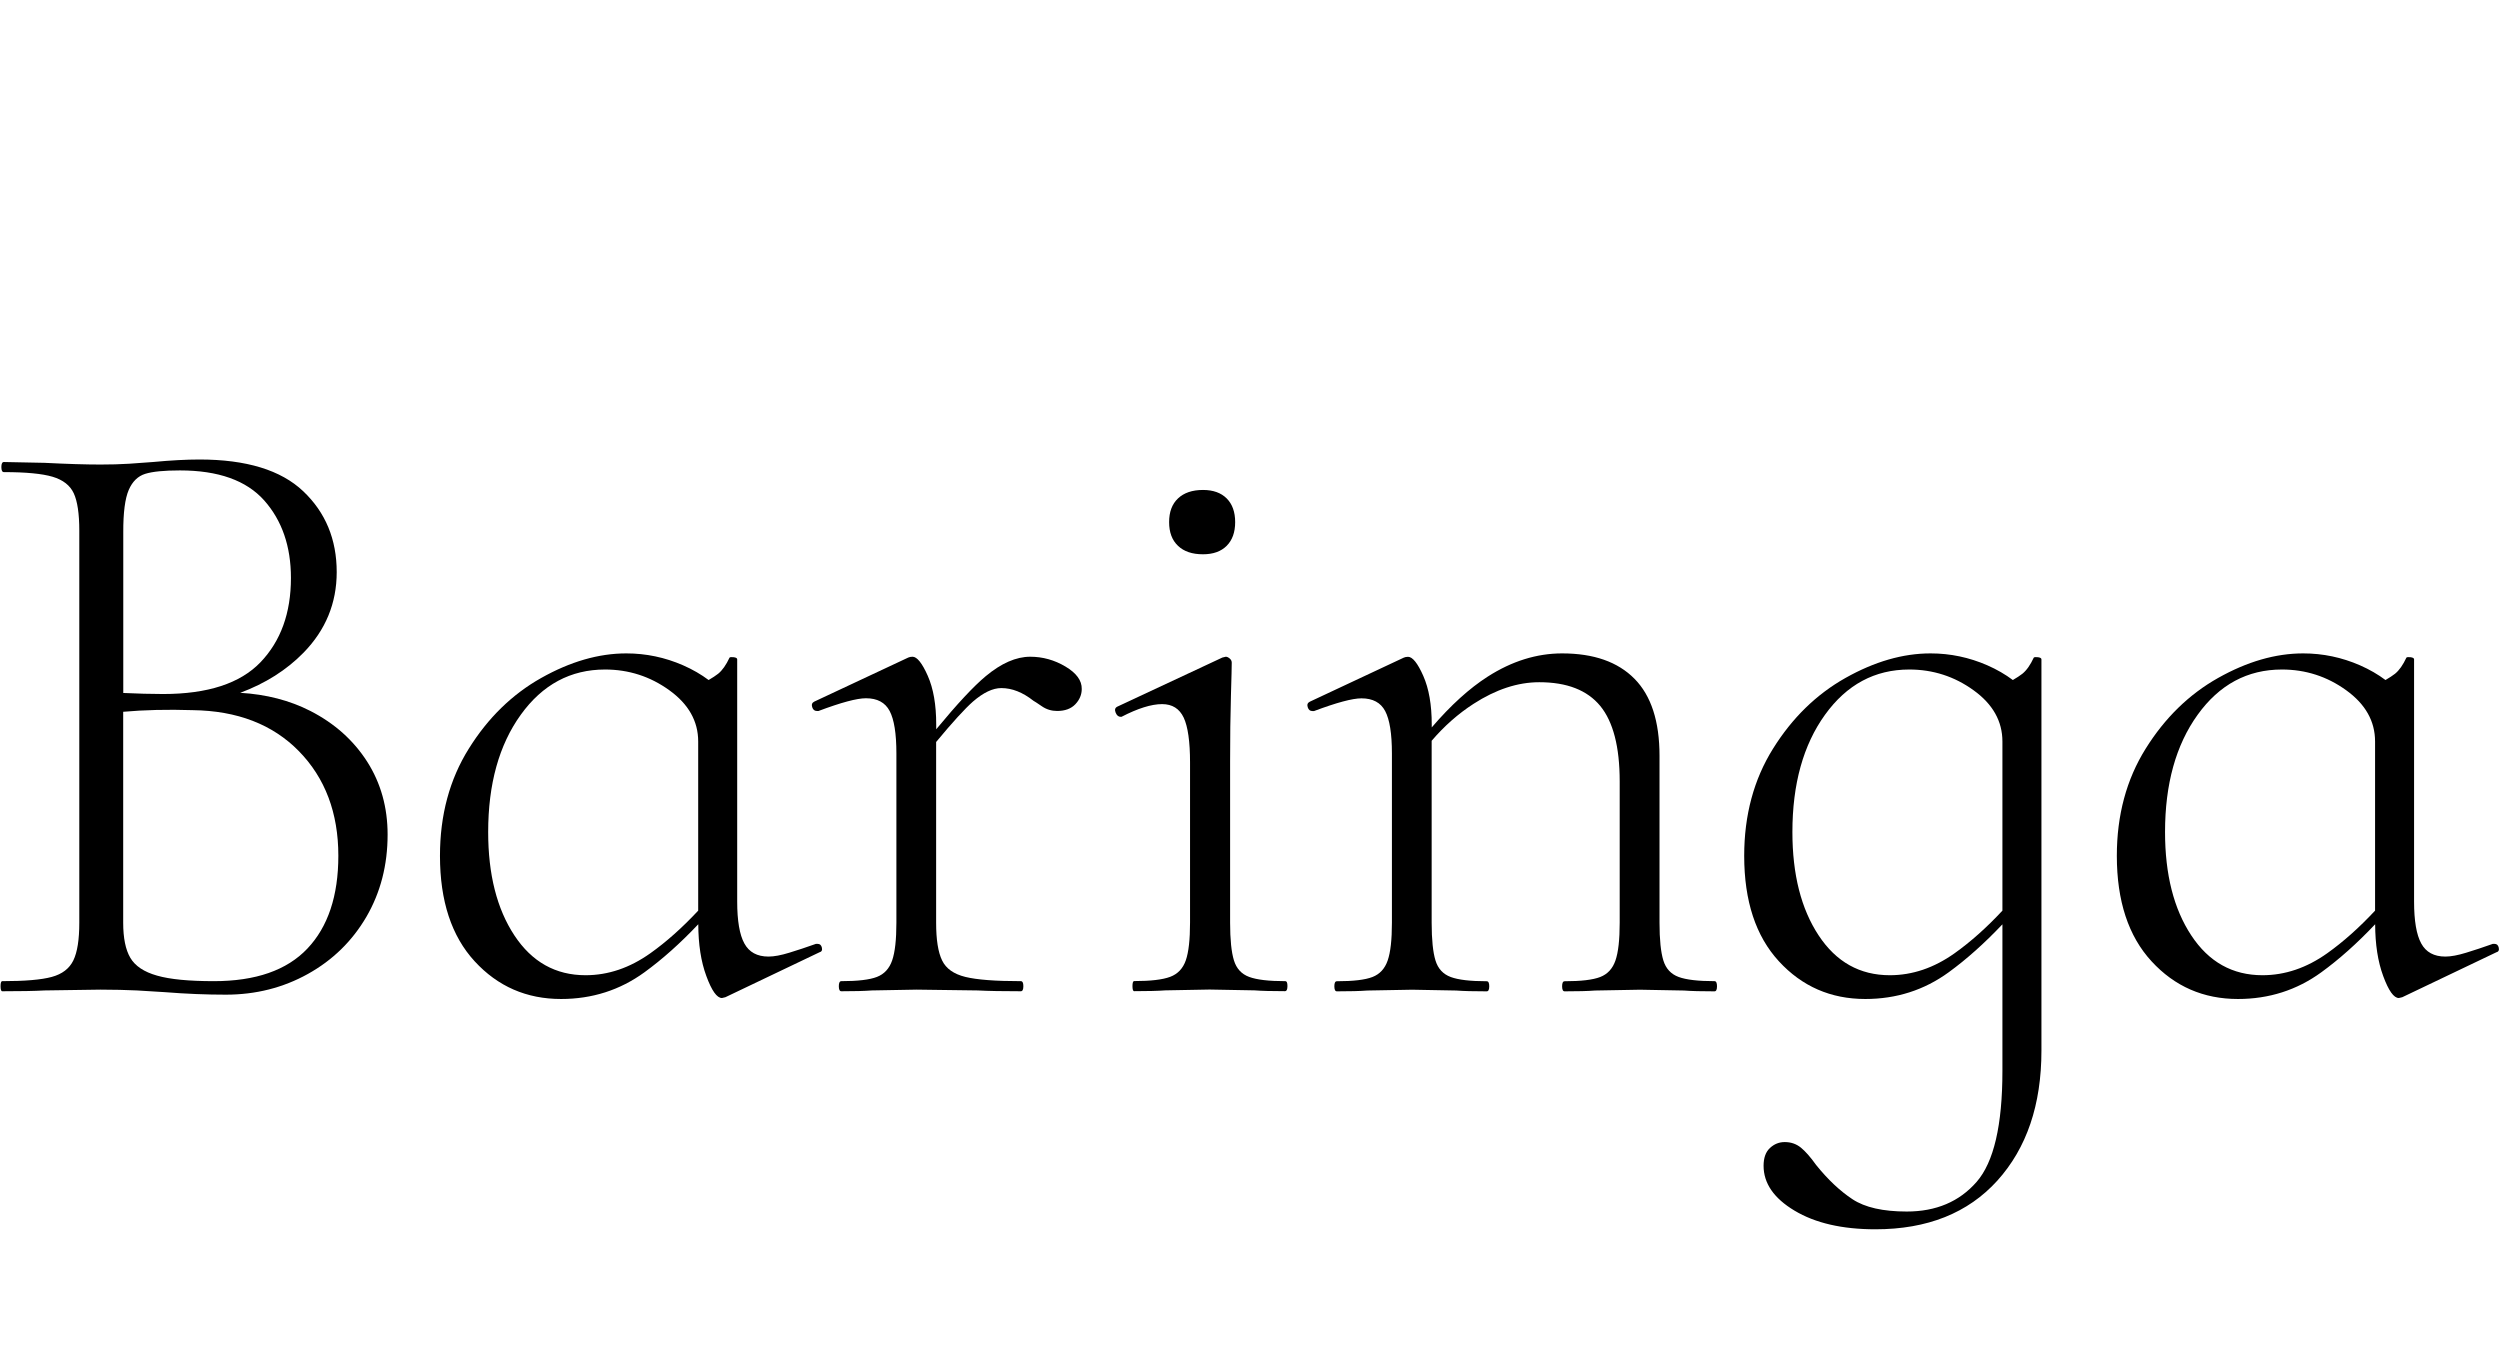
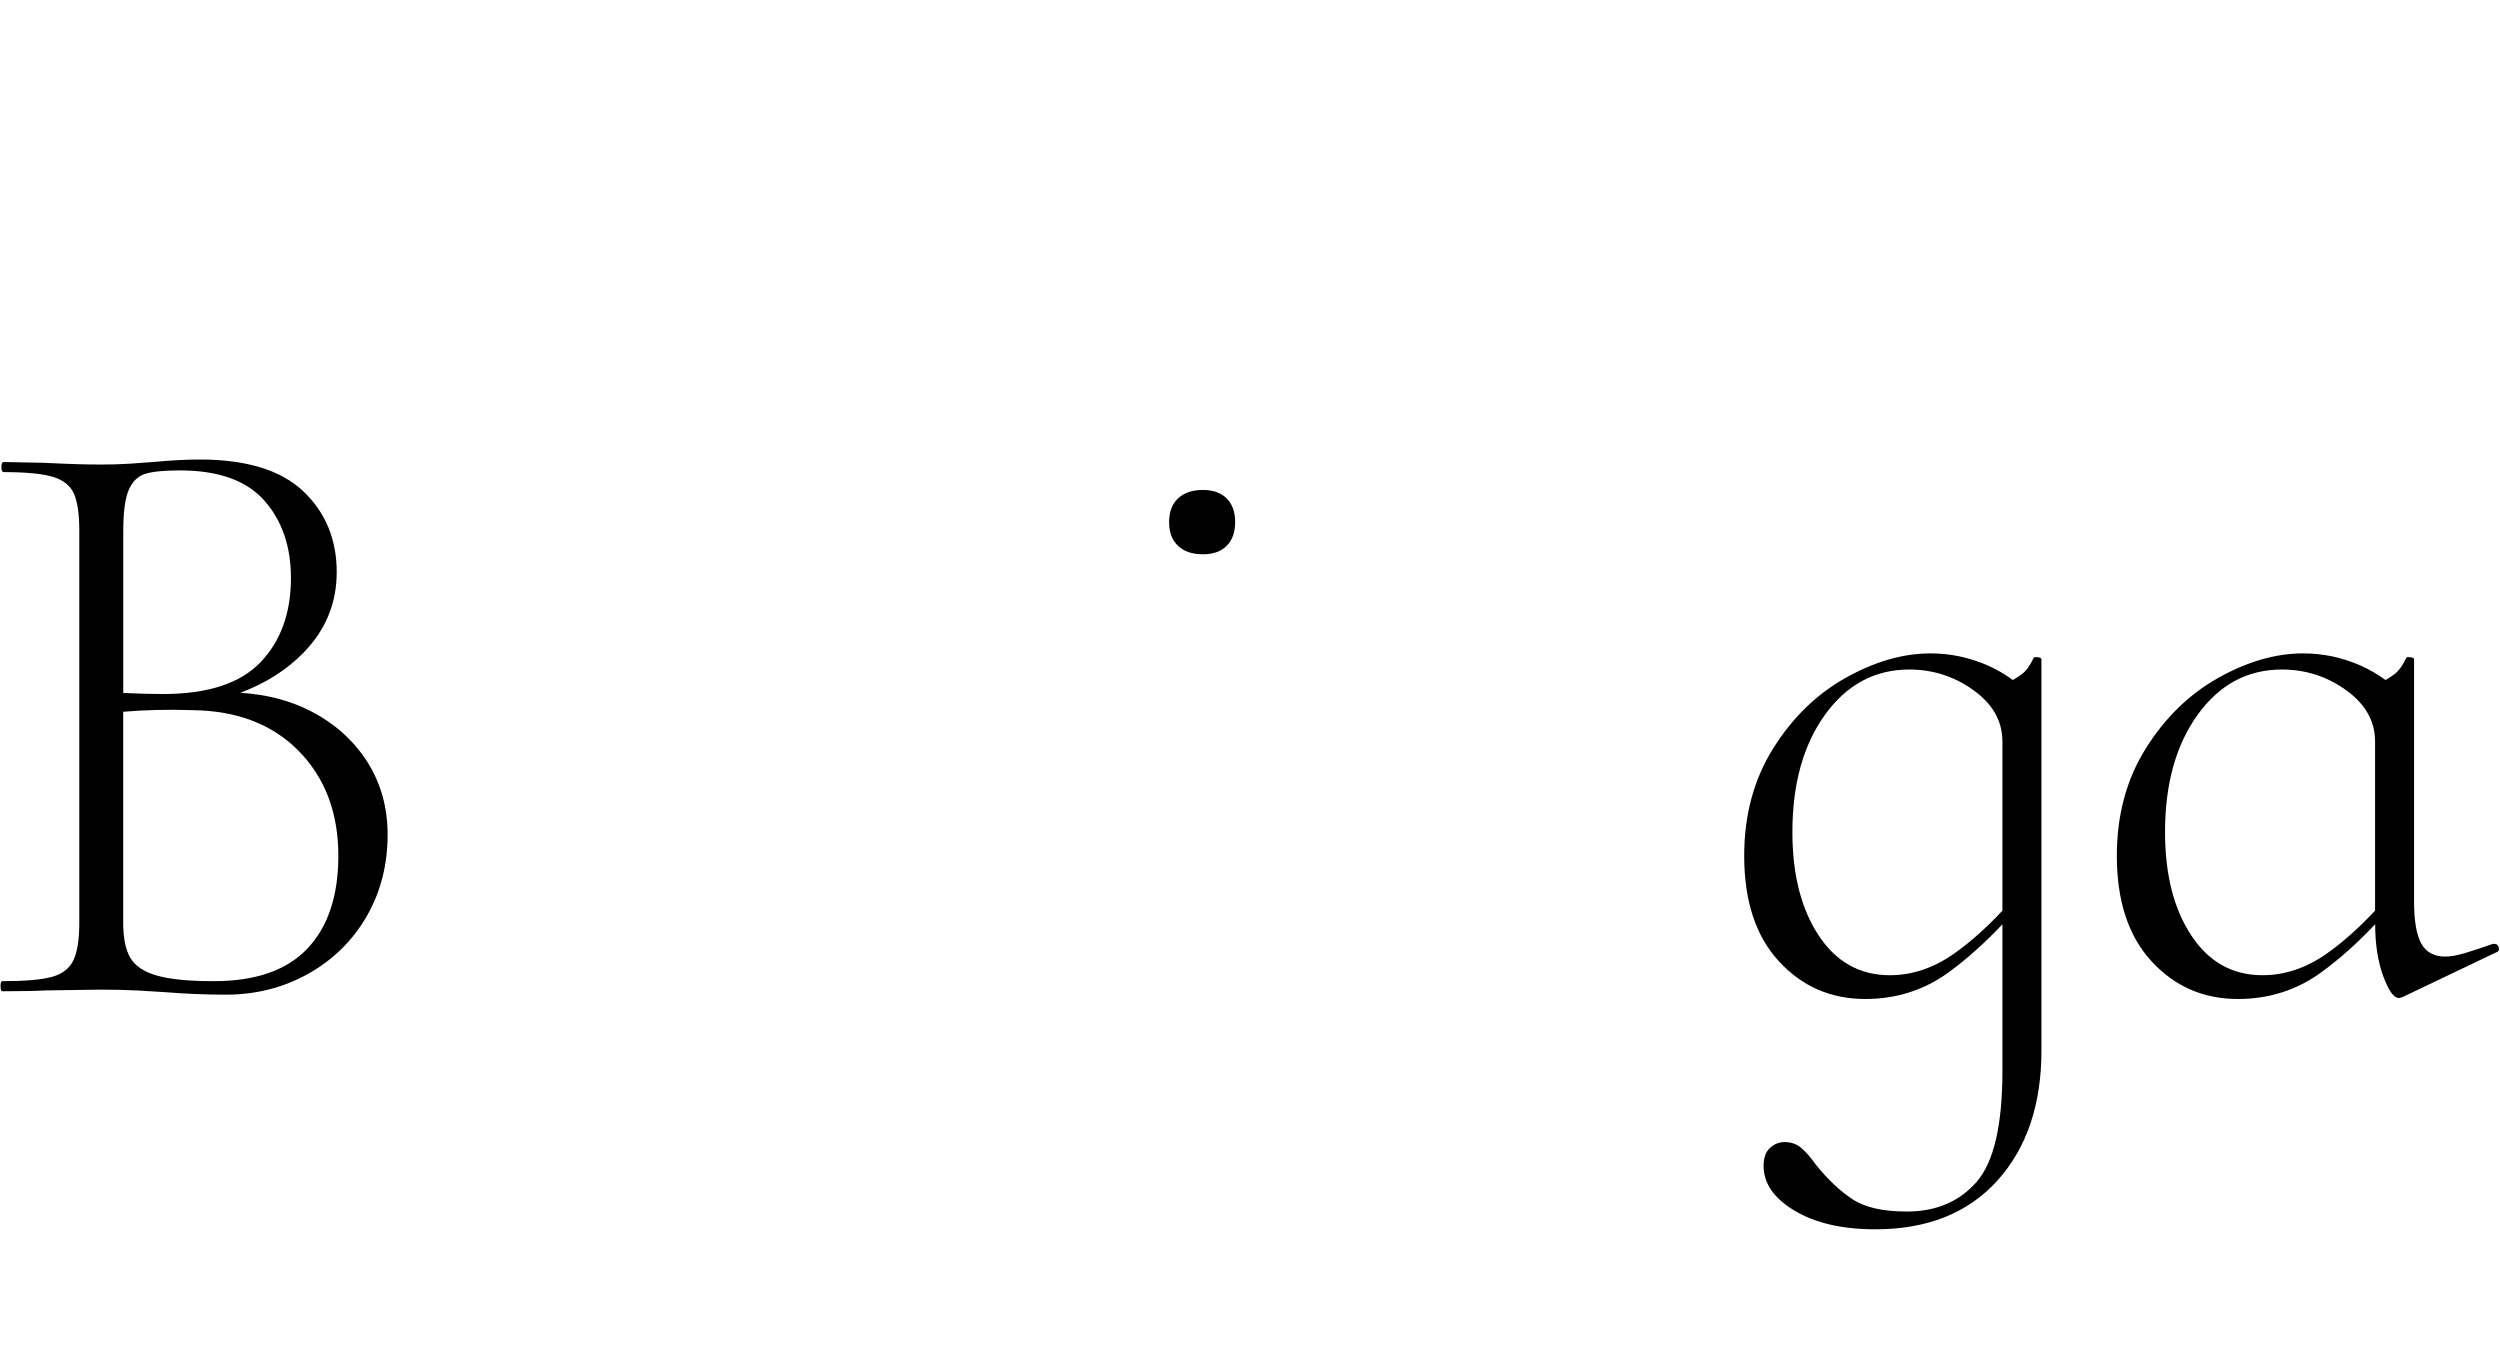
<svg xmlns="http://www.w3.org/2000/svg" width="181" height="99" viewBox="0 0 181 99" fill="none">
  <path d="M22.473 51.474C20.97 50.707 19.278 50.271 17.391 50.159C19.213 49.481 20.746 48.514 21.984 47.246C23.576 45.613 24.378 43.668 24.378 41.421C24.378 39.051 23.57 37.1 21.955 35.567C20.339 34.034 17.833 33.268 14.443 33.268C13.5 33.268 12.38 33.327 11.071 33.45C10.582 33.492 10.01 33.533 9.355 33.574C8.701 33.615 8.005 33.633 7.268 33.633C6.207 33.633 4.857 33.592 3.224 33.509L0.282 33.45C0.158 33.45 0.099 33.574 0.099 33.816C0.099 34.058 0.158 34.181 0.282 34.181C1.874 34.181 3.053 34.293 3.807 34.517C4.562 34.742 5.075 35.142 5.34 35.714C5.606 36.286 5.741 37.188 5.741 38.415V66.803C5.741 68.029 5.6 68.937 5.311 69.532C5.022 70.128 4.503 70.523 3.748 70.729C2.994 70.936 1.797 71.036 0.164 71.036C0.081 71.036 0.04 71.16 0.04 71.401C0.04 71.643 0.081 71.767 0.164 71.767C1.473 71.767 2.493 71.749 3.23 71.708L7.274 71.649C8.253 71.649 9.131 71.673 9.91 71.708C10.688 71.749 11.36 71.79 11.932 71.832C13.482 71.956 14.956 72.014 16.348 72.014C18.512 72.014 20.498 71.513 22.297 70.511C24.095 69.509 25.504 68.129 26.53 66.372C27.55 64.615 28.063 62.634 28.063 60.423C28.063 58.46 27.573 56.703 26.589 55.153C25.598 53.602 24.23 52.376 22.473 51.474ZM9.32 35.473C9.585 34.859 9.986 34.47 10.517 34.305C11.047 34.14 11.885 34.058 13.028 34.058C15.805 34.058 17.839 34.783 19.131 36.233C20.416 37.684 21.064 39.553 21.064 41.846C21.064 44.381 20.327 46.415 18.859 47.948C17.385 49.481 15.039 50.247 11.808 50.247C10.924 50.247 9.957 50.218 8.925 50.171V38.538C8.919 37.106 9.055 36.086 9.32 35.473ZM22.255 68.677C20.764 70.252 18.506 71.036 15.481 71.036C13.683 71.036 12.315 70.906 11.372 70.635C10.428 70.37 9.786 69.939 9.438 69.35C9.09 68.76 8.919 67.911 8.919 66.803V51.533C10.452 51.397 12.126 51.356 13.948 51.415C17.179 51.456 19.744 52.447 21.642 54.386C23.541 56.326 24.496 58.855 24.496 61.956C24.496 64.863 23.747 67.103 22.255 68.677Z" fill="black" />
-   <path d="M59.198 68.336H59.074C58.379 68.584 57.736 68.796 57.14 68.978C56.545 69.161 56.044 69.256 55.637 69.256C54.818 69.256 54.234 68.937 53.892 68.306C53.544 67.675 53.373 66.661 53.373 65.27V47.736C53.373 47.654 53.291 47.606 53.125 47.583C52.96 47.565 52.86 47.571 52.819 47.612C52.571 48.143 52.3 48.532 51.993 48.78C51.822 48.915 51.587 49.069 51.304 49.234C50.767 48.833 50.154 48.473 49.452 48.166C48.144 47.595 46.776 47.306 45.343 47.306C43.339 47.306 41.287 47.901 39.182 49.086C37.077 50.271 35.326 51.981 33.941 54.204C32.549 56.432 31.854 59.015 31.854 61.962C31.854 65.235 32.691 67.776 34.365 69.597C36.039 71.419 38.127 72.327 40.62 72.327C42.867 72.327 44.883 71.685 46.658 70.394C47.949 69.456 49.252 68.295 50.555 66.915C50.561 68.365 50.749 69.615 51.139 70.665C51.528 71.726 51.905 72.257 52.27 72.257L52.518 72.198L59.322 68.949C59.487 68.908 59.546 68.796 59.505 68.613C59.463 68.43 59.363 68.336 59.198 68.336ZM47.088 69.014C45.596 70.075 44.034 70.606 42.395 70.606C40.225 70.606 38.51 69.645 37.242 67.723C35.975 65.801 35.344 63.307 35.344 60.241C35.344 56.768 36.128 53.938 37.702 51.751C39.276 49.564 41.31 48.473 43.804 48.473C45.52 48.473 47.076 48.974 48.462 49.976C49.853 50.979 50.549 52.217 50.549 53.685V65.93C49.405 67.157 48.25 68.188 47.088 69.014Z" fill="black" />
-   <path d="M77.133 48.254C76.337 47.783 75.488 47.547 74.586 47.547C73.566 47.547 72.493 48.019 71.367 48.956C70.494 49.681 69.298 50.966 67.782 52.8V52.452C67.782 51.02 67.576 49.846 67.169 48.926C66.762 48.007 66.391 47.547 66.067 47.547C65.943 47.547 65.843 47.571 65.76 47.606L58.956 50.795C58.791 50.878 58.744 51.008 58.803 51.196C58.862 51.385 58.974 51.474 59.139 51.474H59.263C60.896 50.86 62.04 50.554 62.694 50.554C63.514 50.554 64.086 50.86 64.41 51.474C64.734 52.087 64.899 53.107 64.899 54.539V66.802C64.899 68.029 64.799 68.937 64.593 69.532C64.386 70.128 64.021 70.523 63.49 70.729C62.96 70.935 62.099 71.036 60.914 71.036C60.79 71.036 60.731 71.159 60.731 71.401C60.731 71.643 60.79 71.767 60.914 71.767C61.851 71.767 62.588 71.749 63.119 71.708L66.367 71.649L70.783 71.708C71.561 71.749 72.599 71.767 73.908 71.767C74.032 71.767 74.091 71.643 74.091 71.401C74.091 71.159 74.032 71.036 73.908 71.036C72.069 71.036 70.73 70.935 69.893 70.729C69.056 70.523 68.49 70.128 68.207 69.532C67.918 68.943 67.776 68.029 67.776 66.802V53.72C68.973 52.275 69.864 51.303 70.441 50.795C71.196 50.141 71.88 49.817 72.493 49.817C73.271 49.817 74.044 50.123 74.822 50.736C74.904 50.778 75.105 50.913 75.435 51.137C75.759 51.361 76.131 51.474 76.538 51.474C77.109 51.474 77.552 51.308 77.858 50.984C78.165 50.66 78.318 50.288 78.318 49.882C78.33 49.268 77.929 48.726 77.133 48.254Z" fill="black" />
  <path d="M87.097 40.13C87.834 40.13 88.406 39.924 88.812 39.517C89.219 39.11 89.426 38.538 89.426 37.801C89.426 37.065 89.219 36.493 88.812 36.086C88.406 35.679 87.834 35.473 87.097 35.473C86.319 35.473 85.717 35.679 85.287 36.086C84.856 36.493 84.644 37.065 84.644 37.801C84.644 38.538 84.856 39.11 85.287 39.517C85.717 39.93 86.319 40.13 87.097 40.13Z" fill="black" />
-   <path d="M93.046 71.036C91.861 71.036 90.994 70.935 90.44 70.729C89.885 70.523 89.52 70.128 89.337 69.532C89.154 68.943 89.06 68.029 89.06 66.802V55.152C89.06 53.354 89.078 51.768 89.119 50.4C89.16 49.033 89.178 48.225 89.178 47.977C89.178 47.853 89.125 47.753 89.025 47.671C88.924 47.588 88.83 47.547 88.748 47.547L88.5 47.606L80.894 51.161C80.729 51.243 80.688 51.385 80.771 51.591C80.853 51.798 80.977 51.898 81.136 51.898H81.195C82.38 51.285 83.359 50.978 84.137 50.978C84.874 50.978 85.393 51.308 85.7 51.957C86.006 52.611 86.159 53.696 86.159 55.206V66.796C86.159 68.023 86.059 68.931 85.853 69.526C85.646 70.122 85.269 70.517 84.721 70.723C84.167 70.93 83.3 71.03 82.115 71.03C82.032 71.03 81.991 71.153 81.991 71.395C81.991 71.637 82.032 71.761 82.115 71.761C83.052 71.761 83.813 71.743 84.385 71.702L87.574 71.643L90.823 71.702C91.353 71.743 92.091 71.761 93.028 71.761C93.152 71.761 93.211 71.637 93.211 71.395C93.211 71.153 93.169 71.036 93.046 71.036Z" fill="black" />
-   <path d="M124.134 71.036C122.949 71.036 122.082 70.936 121.528 70.73C120.974 70.523 120.608 70.128 120.426 69.533C120.243 68.943 120.149 68.029 120.149 66.803V54.722C120.149 52.229 119.547 50.371 118.339 49.145C117.13 47.919 115.385 47.306 113.097 47.306C111.258 47.306 109.46 47.866 107.703 48.992C106.388 49.835 105.038 51.055 103.658 52.665V52.459C103.658 51.026 103.452 49.853 103.045 48.933C102.638 48.013 102.267 47.553 101.942 47.553C101.819 47.553 101.718 47.577 101.636 47.612L94.832 50.802C94.667 50.884 94.62 51.014 94.679 51.203C94.738 51.391 94.85 51.48 95.015 51.48H95.139C96.772 50.867 97.916 50.56 98.57 50.56C99.39 50.56 99.962 50.867 100.286 51.48C100.61 52.093 100.775 53.113 100.775 54.546V66.809C100.775 68.035 100.675 68.943 100.468 69.539C100.262 70.134 99.897 70.529 99.366 70.735C98.835 70.942 97.975 71.042 96.79 71.042C96.666 71.042 96.607 71.166 96.607 71.407C96.607 71.649 96.666 71.773 96.79 71.773C97.727 71.773 98.464 71.755 98.995 71.714L102.243 71.655L105.433 71.714C105.963 71.755 106.7 71.773 107.638 71.773C107.762 71.773 107.821 71.649 107.821 71.407C107.821 71.166 107.762 71.042 107.638 71.042C106.453 71.042 105.586 70.942 105.032 70.735C104.478 70.529 104.112 70.134 103.929 69.539C103.747 68.949 103.652 68.035 103.652 66.809V53.632C104.56 52.571 105.574 51.674 106.689 50.955C108.304 49.912 109.884 49.393 111.441 49.393C113.445 49.393 114.913 49.965 115.856 51.108C116.794 52.252 117.266 54.074 117.266 56.568V66.809C117.266 68.035 117.165 68.943 116.959 69.539C116.753 70.134 116.387 70.529 115.856 70.735C115.326 70.942 114.465 71.042 113.28 71.042C113.156 71.042 113.097 71.166 113.097 71.407C113.097 71.649 113.156 71.773 113.28 71.773C114.217 71.773 114.954 71.755 115.485 71.714L118.734 71.655L121.923 71.714C122.454 71.755 123.191 71.773 124.128 71.773C124.252 71.773 124.311 71.649 124.311 71.407C124.311 71.166 124.252 71.036 124.134 71.036Z" fill="black" />
  <path d="M147.552 47.583C147.387 47.565 147.287 47.571 147.245 47.612C146.998 48.143 146.727 48.532 146.42 48.78C146.249 48.915 146.013 49.069 145.73 49.234C145.194 48.833 144.58 48.473 143.879 48.166C142.57 47.595 141.202 47.306 139.77 47.306C137.765 47.306 135.713 47.901 133.608 49.086C131.504 50.271 129.753 51.981 128.367 54.204C126.976 56.432 126.28 59.015 126.28 61.962C126.28 65.235 127.117 67.776 128.792 69.597C130.466 71.419 132.553 72.327 135.047 72.327C137.293 72.327 139.31 71.685 141.084 70.394C142.375 69.456 143.673 68.295 144.975 66.921V77.539C144.975 81.466 144.351 84.142 143.107 85.569C141.857 87.002 140.17 87.715 138.048 87.715C136.332 87.715 135.023 87.42 134.121 86.825C133.219 86.23 132.341 85.404 131.486 84.343C131.079 83.771 130.708 83.352 130.383 83.087C130.053 82.822 129.67 82.686 129.216 82.686C128.809 82.686 128.45 82.828 128.143 83.117C127.837 83.4 127.683 83.83 127.683 84.402C127.683 85.669 128.426 86.754 129.924 87.65C131.415 88.546 133.367 89.001 135.778 89.001C139.54 89.001 142.482 87.827 144.61 85.475C146.732 83.122 147.8 79.986 147.8 76.065V47.736C147.8 47.654 147.717 47.606 147.552 47.583ZM141.515 69.014C140.023 70.075 138.461 70.606 136.822 70.606C134.652 70.606 132.936 69.645 131.669 67.723C130.401 65.801 129.77 63.307 129.77 60.241C129.77 56.768 130.554 53.938 132.129 51.751C133.703 49.564 135.737 48.473 138.231 48.473C139.946 48.473 141.503 48.974 142.888 49.976C144.28 50.979 144.975 52.217 144.975 53.685V65.93C143.832 67.157 142.676 68.188 141.515 69.014Z" fill="black" />
  <path d="M180.91 68.613C180.869 68.43 180.769 68.336 180.604 68.336H180.48C179.784 68.584 179.142 68.796 178.546 68.978C177.951 69.161 177.449 69.256 177.043 69.256C176.223 69.256 175.639 68.937 175.297 68.306C174.95 67.675 174.779 66.661 174.779 65.27V47.736C174.779 47.654 174.696 47.606 174.531 47.583C174.366 47.565 174.266 47.571 174.224 47.612C173.977 48.143 173.706 48.532 173.399 48.78C173.228 48.915 172.992 49.069 172.709 49.234C172.173 48.833 171.56 48.473 170.858 48.166C169.549 47.595 168.181 47.306 166.749 47.306C164.744 47.306 162.692 47.901 160.588 49.086C158.483 50.271 156.732 51.981 155.346 54.204C153.955 56.432 153.259 59.015 153.259 61.962C153.259 65.235 154.096 67.776 155.771 69.597C157.445 71.419 159.532 72.327 162.026 72.327C164.272 72.327 166.289 71.685 168.063 70.394C169.355 69.456 170.658 68.295 171.961 66.915C171.966 68.365 172.155 69.615 172.544 70.665C172.933 71.726 173.311 72.257 173.676 72.257L173.924 72.198L180.727 68.949C180.887 68.914 180.952 68.796 180.91 68.613ZM168.494 69.014C167.002 70.075 165.44 70.606 163.801 70.606C161.631 70.606 159.915 69.645 158.648 67.723C157.38 65.801 156.749 63.307 156.749 60.241C156.749 56.768 157.534 53.938 159.108 51.751C160.682 49.564 162.716 48.473 165.21 48.473C166.926 48.473 168.482 48.974 169.867 49.976C171.259 50.979 171.955 52.217 171.955 53.685V65.93C170.811 67.157 169.655 68.188 168.494 69.014Z" fill="black" />
</svg>